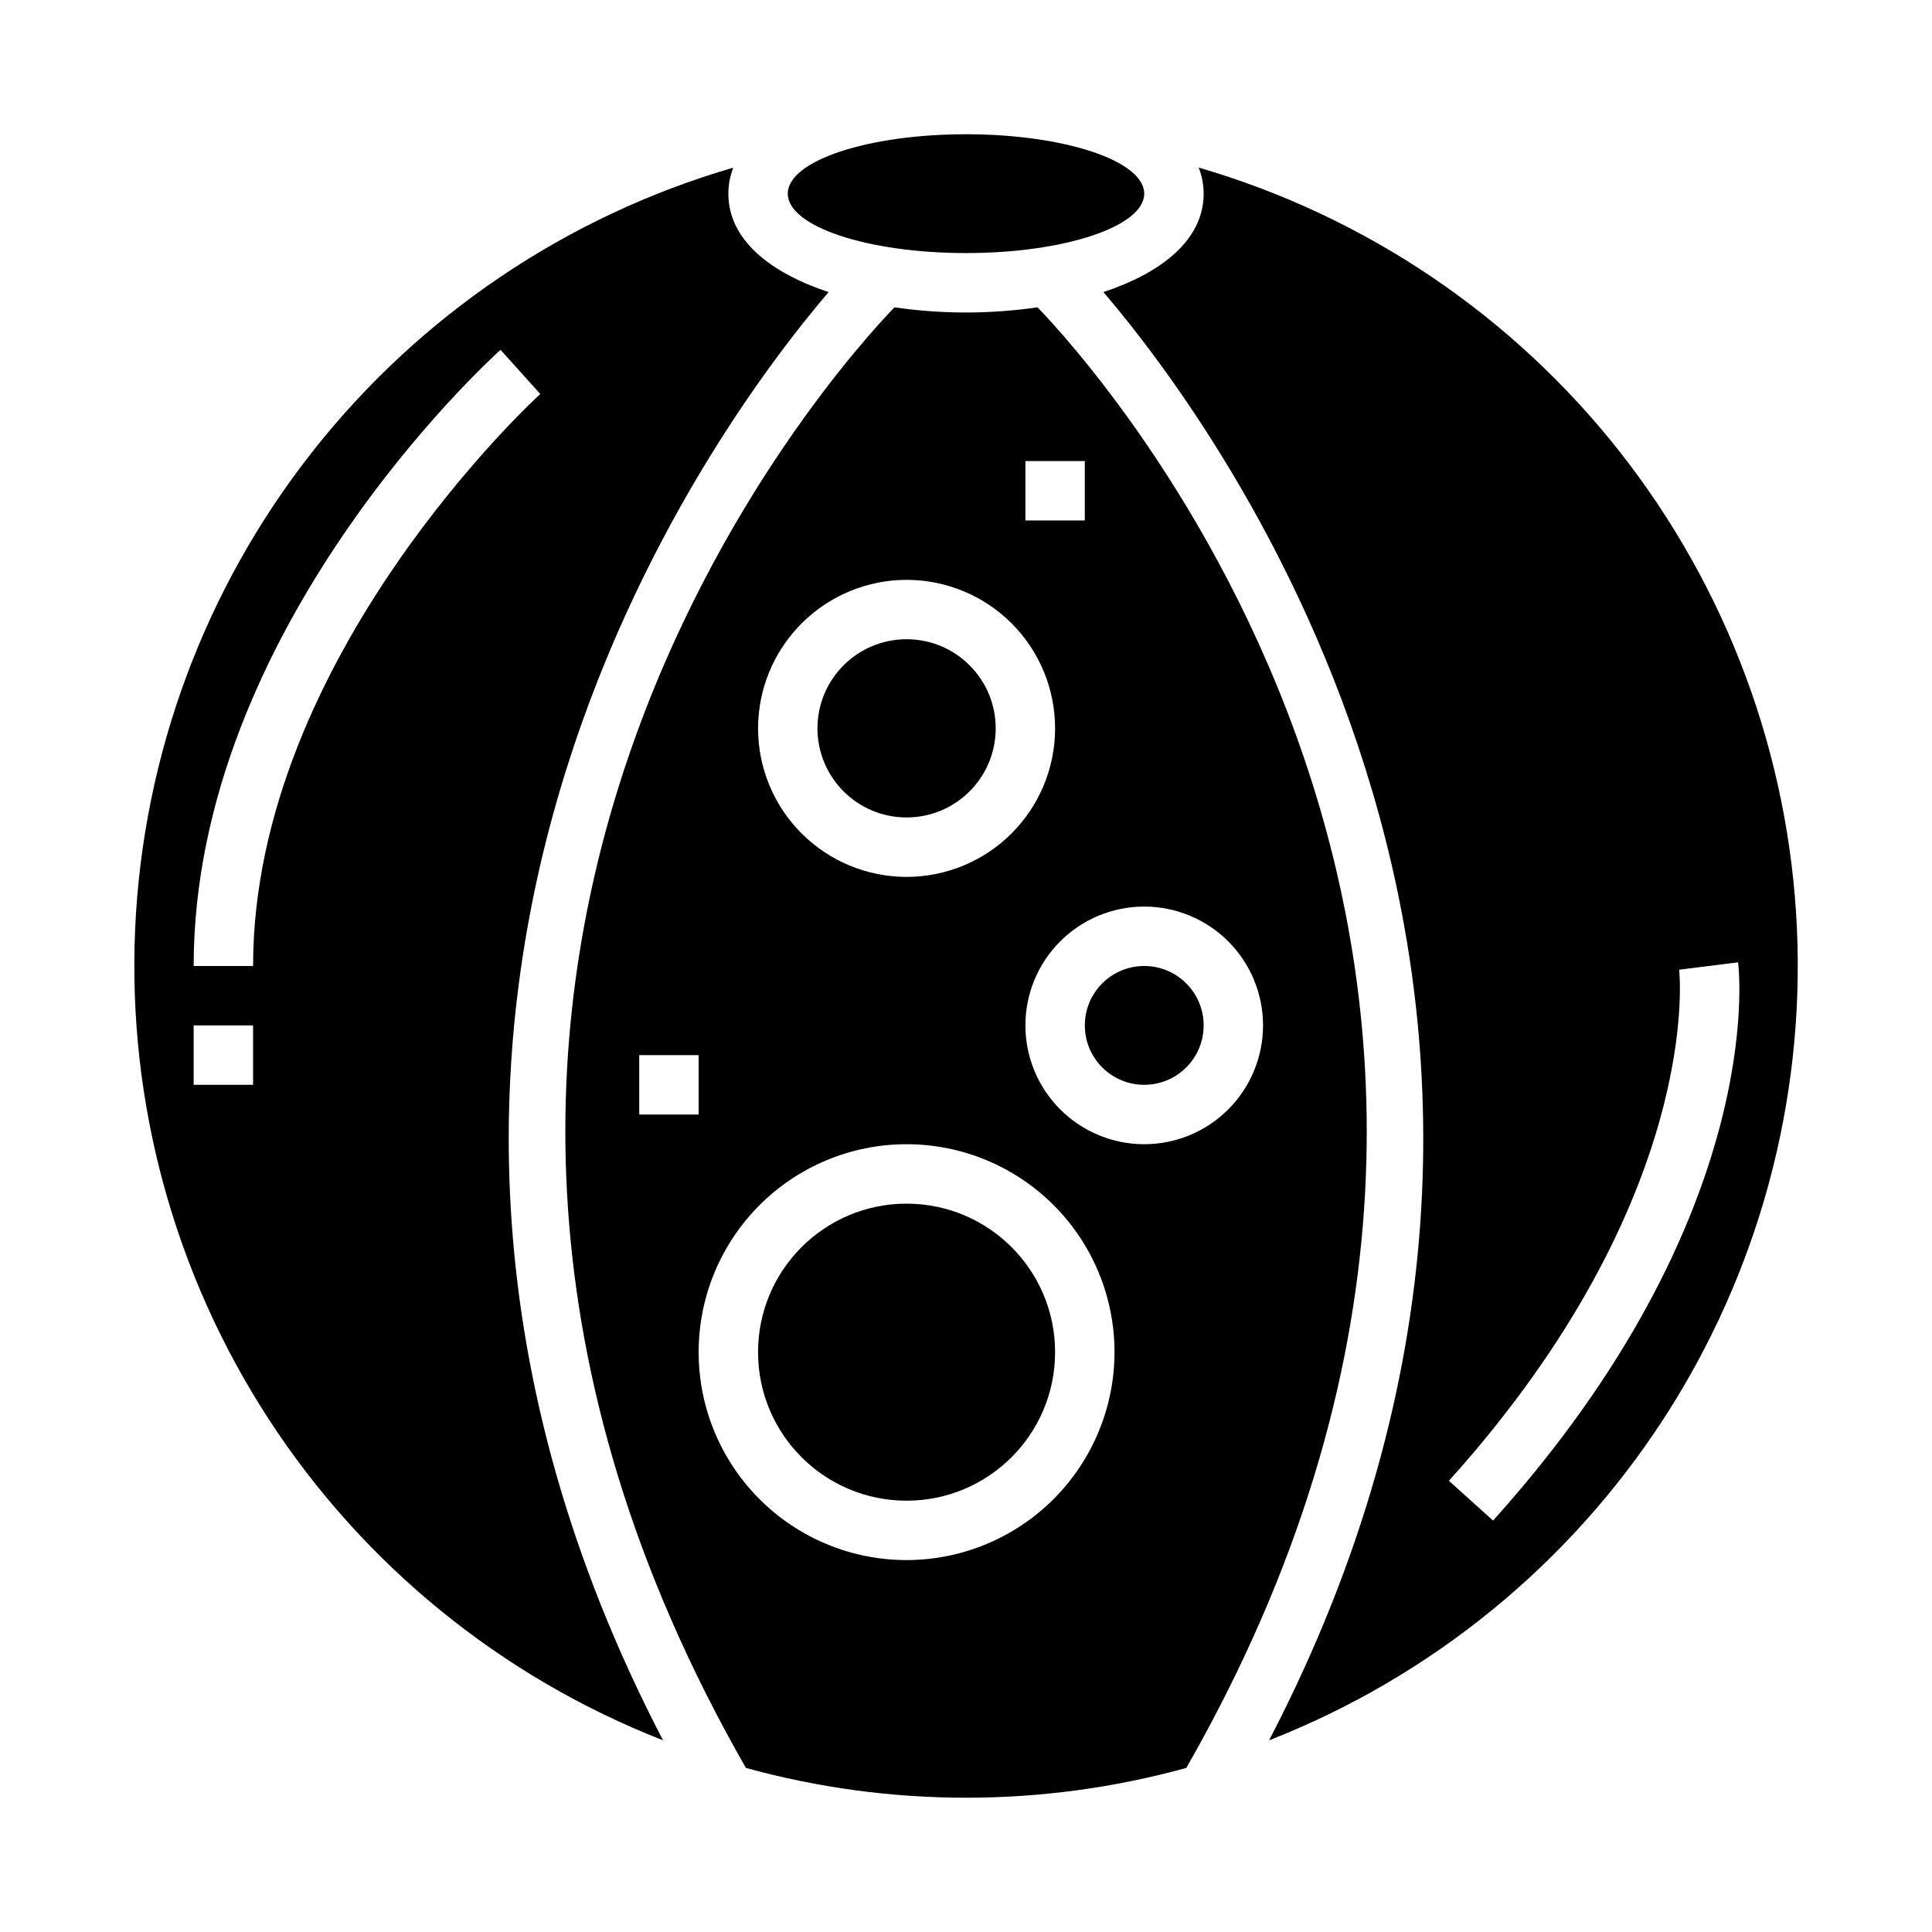
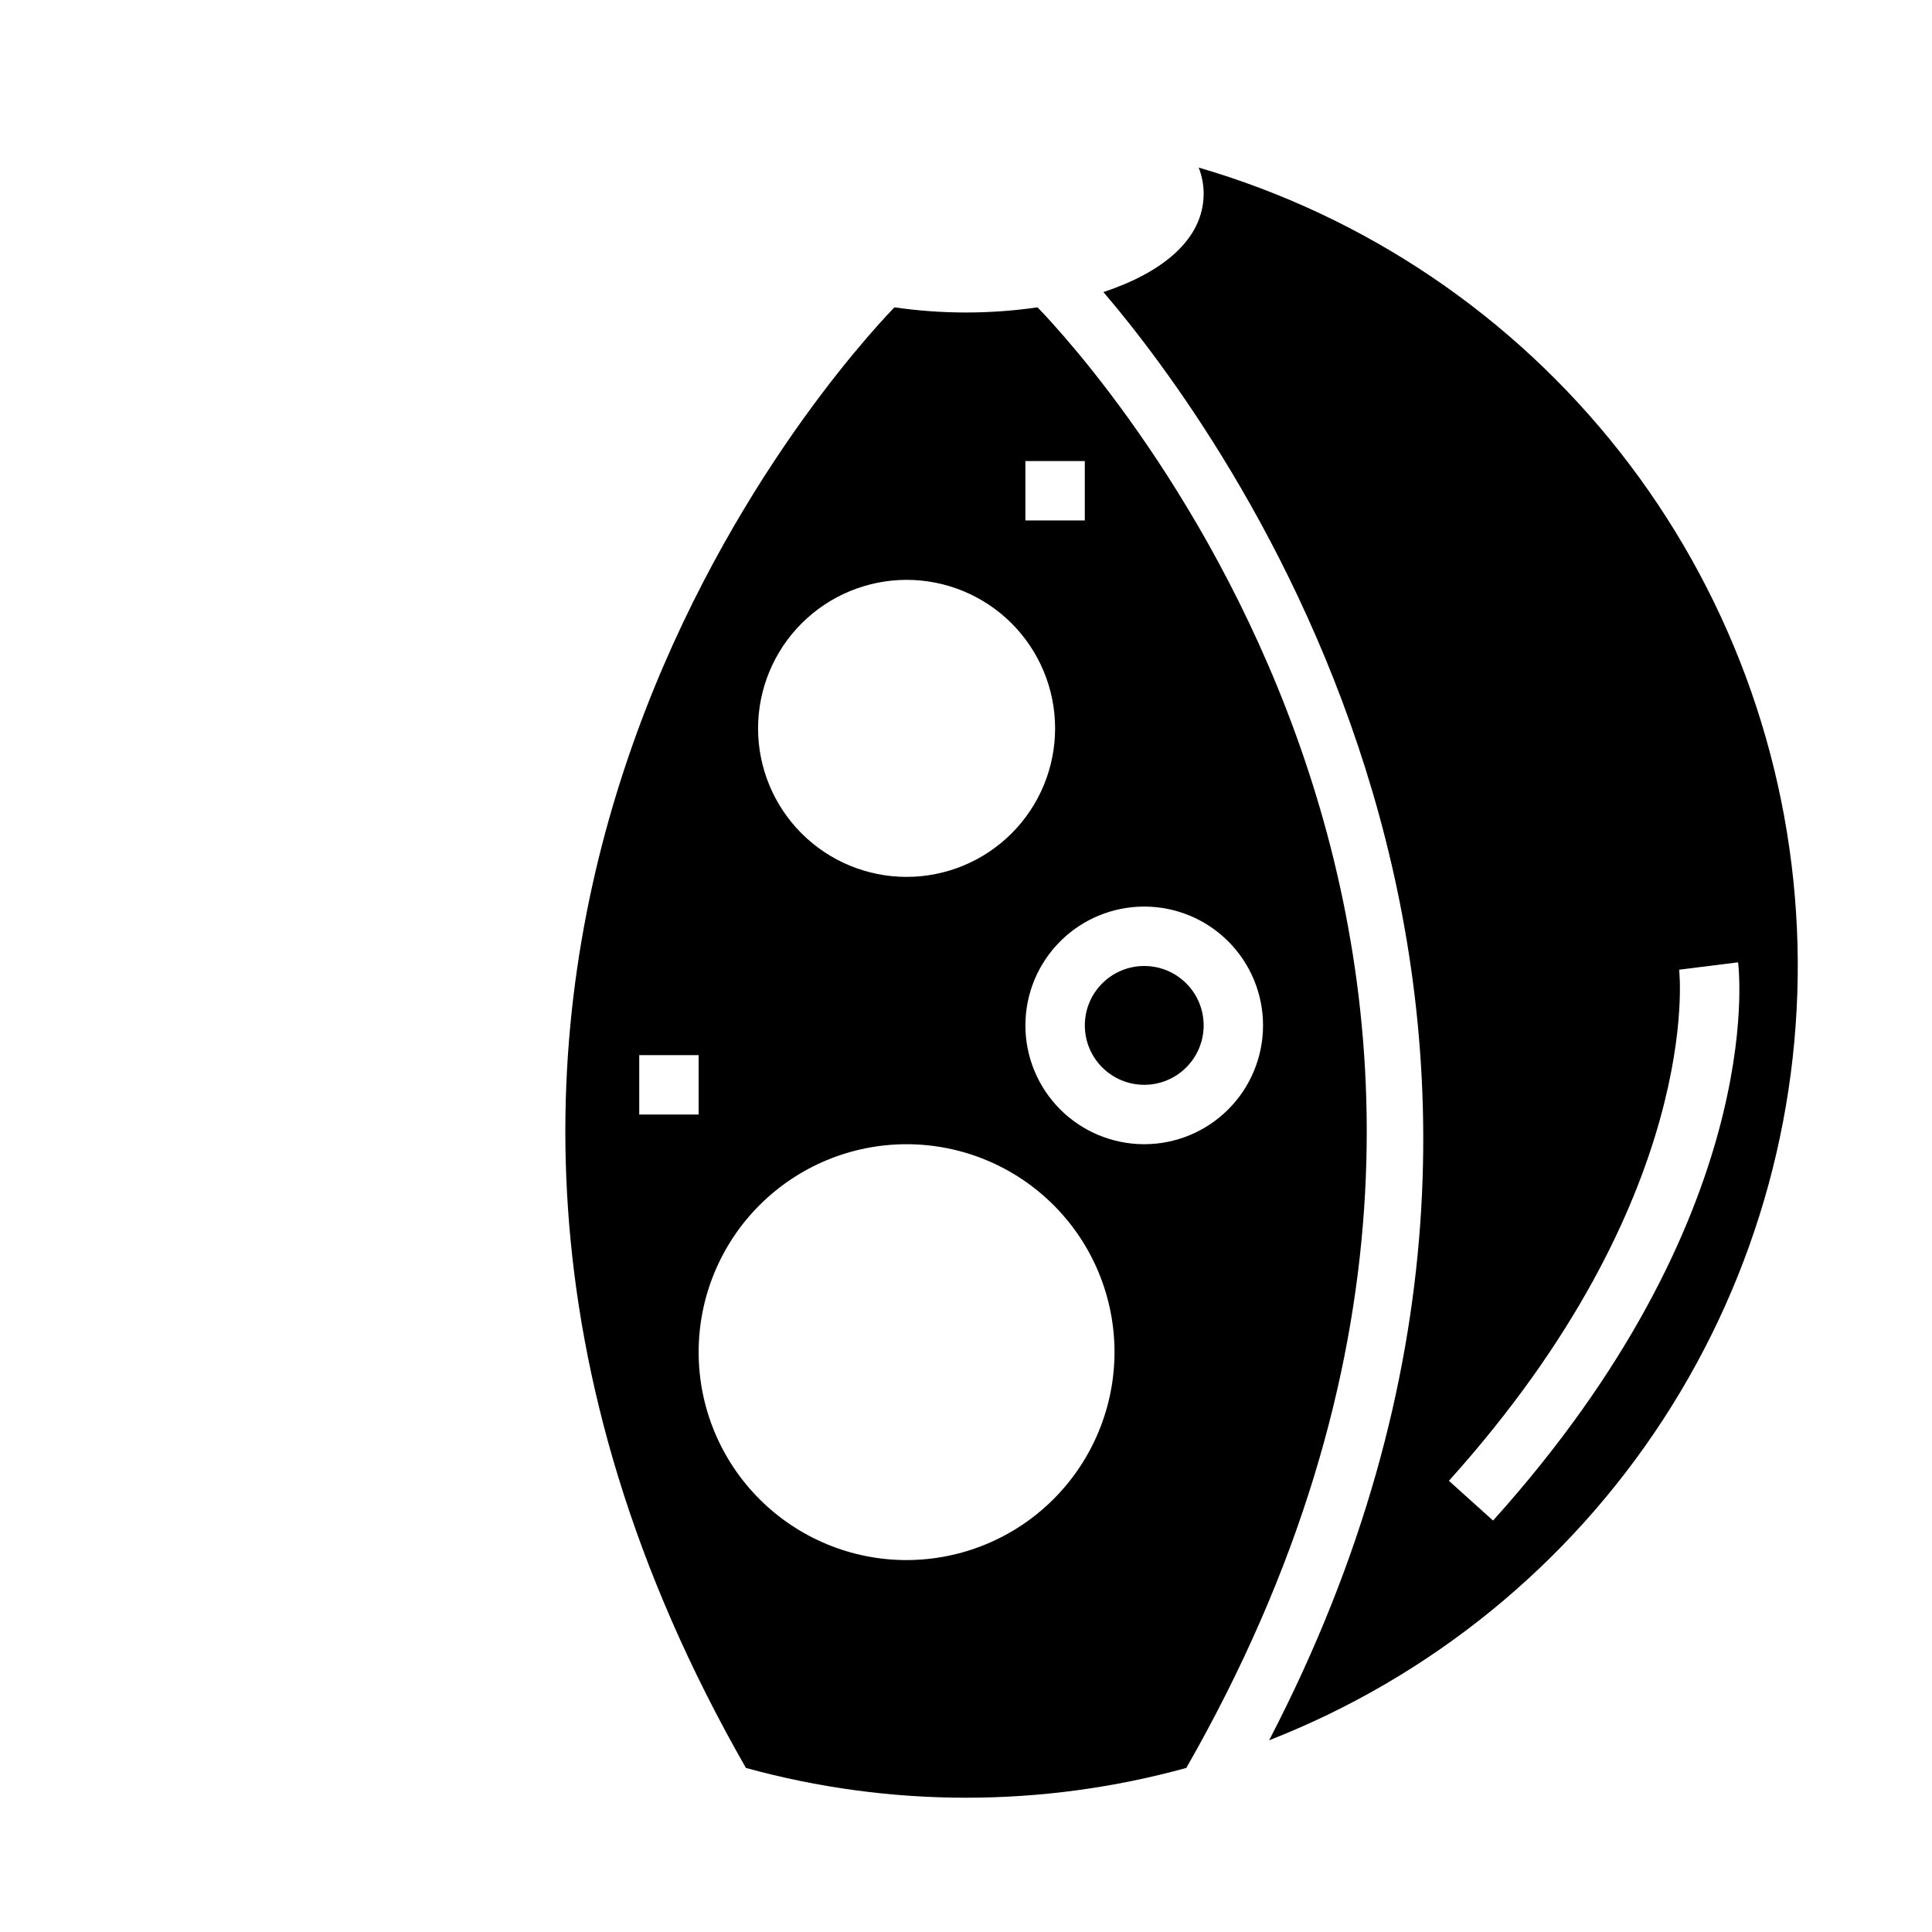
<svg xmlns="http://www.w3.org/2000/svg" fill="#000000" width="800px" height="800px" version="1.1" viewBox="144 144 512 512">
  <g>
-     <path d="m423.61 502.34c0 21.738-17.621 39.359-39.359 39.359-21.738 0-39.359-17.621-39.359-39.359 0-21.738 17.621-39.359 39.359-39.359 21.738 0 39.359 17.621 39.359 39.359" />
-     <path d="m447.23 195.32c0 8.695-21.145 15.746-47.23 15.746s-47.234-7.051-47.234-15.746c0-8.695 21.148-15.742 47.234-15.742s47.23 7.047 47.23 15.742" />
-     <path d="m407.87 337.02c0 13.043-10.574 23.613-23.617 23.613-13.043 0-23.617-10.57-23.617-23.613 0-13.043 10.574-23.617 23.617-23.617 13.043 0 23.617 10.574 23.617 23.617" />
-     <path d="m363.59 221.41c-15.492-5.133-26.566-13.879-26.566-26.082 0.004-2.359 0.445-4.703 1.305-6.902-44.176 12.863-83.215 39.234-111.64 75.41-28.426 36.18-44.816 80.348-46.871 126.31-2.055 45.961 10.332 91.418 35.418 129.98 25.09 38.57 61.621 68.316 104.47 85.07-100.99-194.23 13.102-347.78 43.887-383.79zm-152.52 210.08h-15.746v-15.746h15.746zm0-31.488h-15.746c0-89.07 78.004-160.3 81.324-163.29l10.531 11.699c-0.75 0.684-76.109 69.609-76.109 151.59z" />
    <path d="m418.96 225.45c-6.281 0.906-12.617 1.363-18.961 1.367-6.348-0.004-12.684-0.461-18.965-1.367-14.168 14.688-160.95 174.66-39.359 387.07 38.191 10.527 78.52 10.527 116.71 0 121.52-212.42-25.215-372.39-39.426-387.07zm-3.219 40.73h15.742v15.742h-15.742zm-31.488 31.488c10.441 0 20.449 4.144 27.832 11.527 7.383 7.379 11.527 17.391 11.527 27.832 0 10.438-4.144 20.449-11.527 27.832-7.383 7.379-17.391 11.527-27.832 11.527-10.438 0-20.449-4.148-27.832-11.527-7.379-7.383-11.527-17.395-11.527-27.832 0.012-10.438 4.164-20.441 11.543-27.82s17.383-11.527 27.816-11.539zm-70.848 125.95h15.742v15.742l-15.742 0.004zm70.848 133.82c-14.613 0-28.629-5.805-38.965-16.137-10.332-10.336-16.141-24.352-16.141-38.965 0-14.617 5.809-28.633 16.141-38.965 10.336-10.336 24.352-16.141 38.965-16.141 14.613 0 28.633 5.805 38.965 16.141 10.336 10.332 16.141 24.348 16.141 38.965-0.016 14.609-5.828 28.613-16.16 38.945-10.328 10.332-24.336 16.141-38.945 16.156zm62.977-110.21c-8.352 0-16.359-3.316-22.266-9.223s-9.223-13.914-9.223-22.266c0-8.352 3.316-16.359 9.223-22.266s13.914-9.223 22.266-9.223c8.352 0 16.359 3.316 22.266 9.223s9.223 13.914 9.223 22.266c0 8.352-3.316 16.359-9.223 22.266s-13.914 9.223-22.266 9.223z" />
    <path d="m462.98 415.74c0 8.695-7.051 15.746-15.746 15.746-8.695 0-15.742-7.051-15.742-15.746 0-8.695 7.047-15.742 15.742-15.742 8.695 0 15.746 7.047 15.746 15.742" />
    <path d="m461.67 188.42c0.859 2.199 1.305 4.543 1.309 6.902 0 12.203-11.074 20.949-26.566 26.078 30.789 36.016 144.84 189.57 43.918 383.79l-0.004 0.004c42.852-16.758 79.383-46.508 104.47-85.078 25.086-38.57 37.469-84.023 35.41-129.99-2.059-45.965-18.453-90.133-46.883-126.31-28.434-36.176-67.477-62.543-111.65-75.402zm78.004 358.54-11.699-10.531c67.66-75.18 61.086-134.86 61.016-135.45l15.617-1.953c0.348 2.715 7.488 67.469-64.934 147.94z" />
  </g>
</svg>